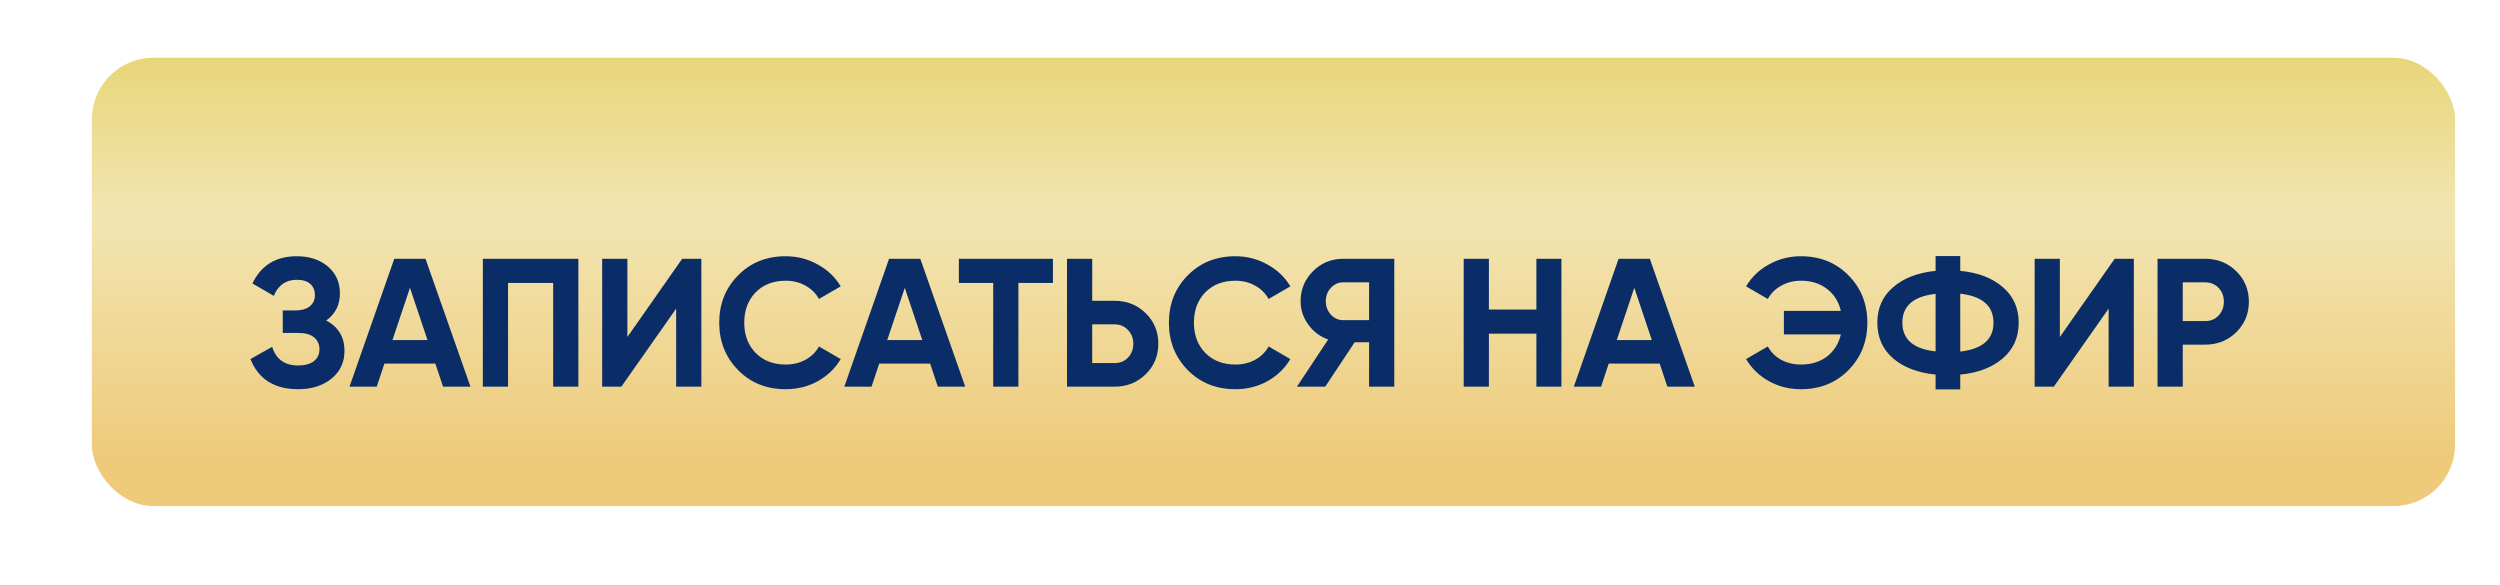
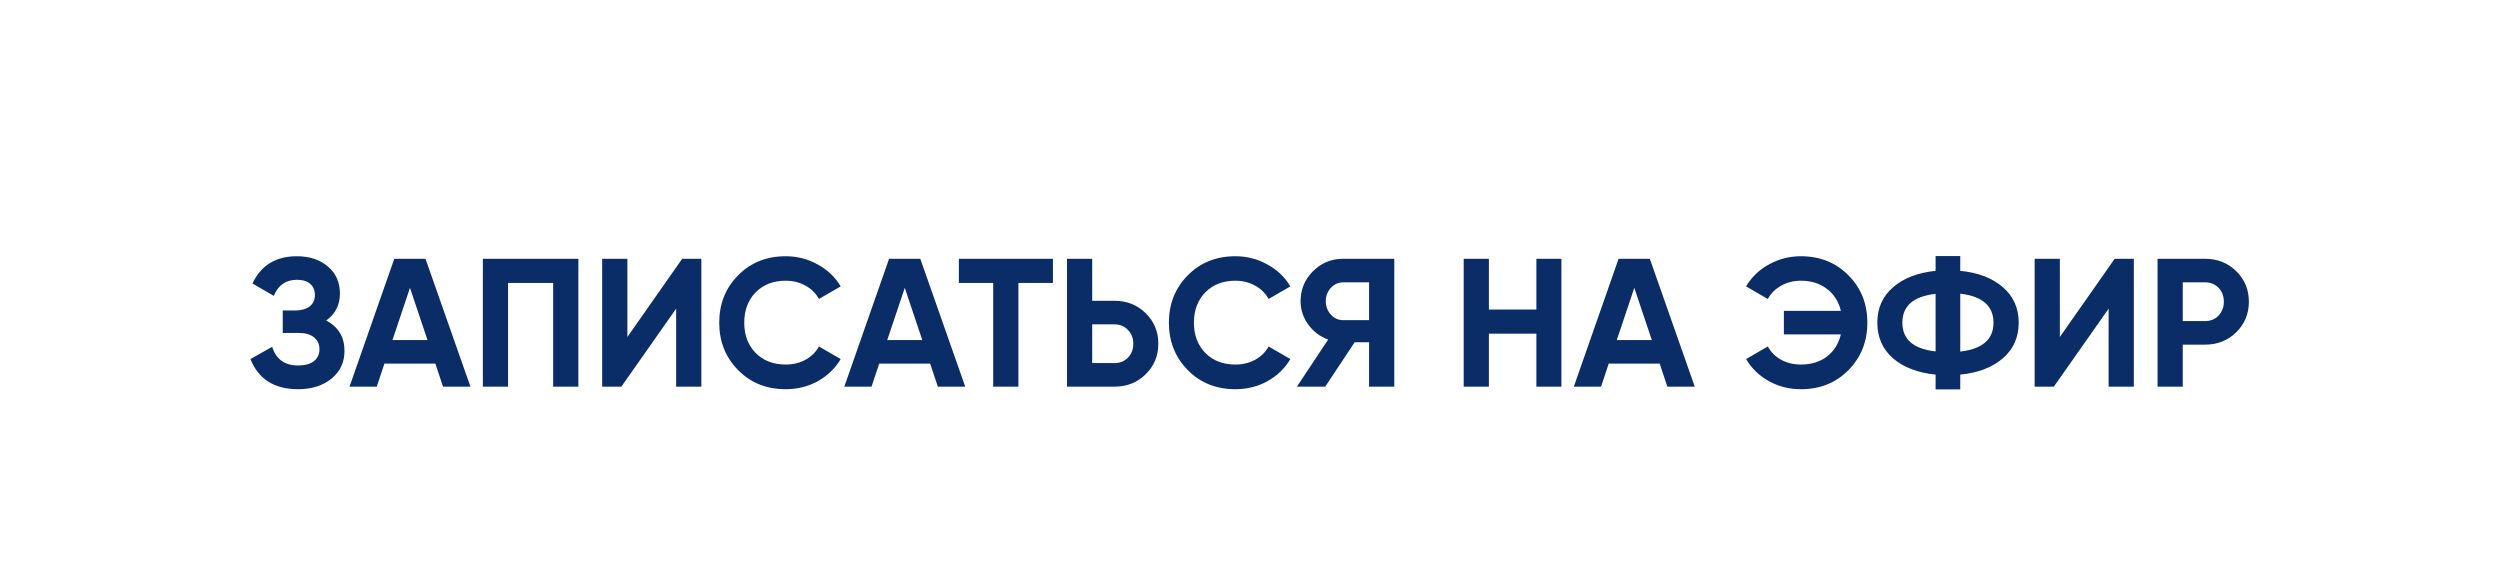
<svg xmlns="http://www.w3.org/2000/svg" width="329" height="77" viewBox="0 0 329 77" fill="none">
  <g filter="url(#filter0_dii_1389_2660)">
-     <rect x="9" y="13" width="311" height="59" rx="8.1" fill="url(#paint0_linear_1389_2660)" />
-   </g>
+     </g>
  <path d="M42.931 42.181C44.533 43.031 45.335 44.361 45.335 46.172C45.335 47.678 44.766 48.896 43.628 49.825C42.49 50.755 41.024 51.219 39.229 51.219C36.105 51.219 34.013 49.897 32.956 47.253L35.816 45.643C36.329 47.277 37.467 48.095 39.229 48.095C40.143 48.095 40.84 47.902 41.321 47.518C41.801 47.133 42.042 46.612 42.042 45.955C42.042 45.298 41.801 44.778 41.321 44.393C40.856 44.008 40.183 43.816 39.301 43.816H37.21V40.859H38.797C39.63 40.859 40.279 40.683 40.744 40.331C41.208 39.962 41.441 39.465 41.441 38.84C41.441 38.215 41.24 37.727 40.84 37.374C40.439 37.006 39.846 36.821 39.061 36.821C37.619 36.821 36.609 37.526 36.032 38.937L33.22 37.302C34.358 34.914 36.305 33.721 39.061 33.721C40.728 33.721 42.09 34.169 43.147 35.067C44.205 35.964 44.734 37.15 44.734 38.624C44.734 40.13 44.133 41.316 42.931 42.181ZM58.304 50.883L57.294 47.854H50.588L49.578 50.883H45.997L51.886 34.057H55.996L61.909 50.883H58.304ZM51.645 44.754H56.261L53.953 37.879L51.645 44.754ZM76.114 34.057V50.883H72.797V37.23H66.86V50.883H63.543V34.057H76.114ZM88.981 50.883V40.619L81.77 50.883H79.246V34.057H82.564V44.345L89.775 34.057H92.298V50.883H88.981ZM103.4 51.219C100.868 51.219 98.777 50.378 97.126 48.696C95.476 47.013 94.65 44.938 94.65 42.47C94.65 39.986 95.476 37.911 97.126 36.245C98.777 34.562 100.868 33.721 103.4 33.721C104.922 33.721 106.324 34.081 107.606 34.802C108.904 35.507 109.914 36.469 110.635 37.687L107.774 39.345C107.358 38.592 106.765 38.007 105.996 37.59C105.226 37.158 104.361 36.942 103.4 36.942C101.765 36.942 100.443 37.454 99.434 38.48C98.44 39.505 97.943 40.836 97.943 42.47C97.943 44.089 98.44 45.41 99.434 46.436C100.443 47.462 101.765 47.974 103.4 47.974C104.361 47.974 105.226 47.766 105.996 47.349C106.781 46.917 107.374 46.332 107.774 45.595L110.635 47.253C109.914 48.471 108.912 49.441 107.63 50.162C106.348 50.867 104.938 51.219 103.4 51.219ZM123.418 50.883L122.409 47.854H115.703L114.693 50.883H111.112L117.001 34.057H121.111L127.024 50.883H123.418ZM116.76 44.754H121.375L119.068 37.879L116.76 44.754ZM138.566 34.057V37.23H134.023V50.883H130.706V37.23H126.187V34.057H138.566ZM146.691 39.586C148.31 39.586 149.672 40.13 150.778 41.22C151.883 42.31 152.436 43.648 152.436 45.234C152.436 46.821 151.883 48.159 150.778 49.248C149.672 50.338 148.31 50.883 146.691 50.883H140.418V34.057H143.735V39.586H146.691ZM146.691 47.782C147.396 47.782 147.981 47.542 148.446 47.061C148.911 46.58 149.143 45.971 149.143 45.234C149.143 44.513 148.911 43.912 148.446 43.431C147.981 42.935 147.396 42.686 146.691 42.686H143.735V47.782H146.691ZM162.576 51.219C160.044 51.219 157.953 50.378 156.302 48.696C154.652 47.013 153.827 44.938 153.827 42.47C153.827 39.986 154.652 37.911 156.302 36.245C157.953 34.562 160.044 33.721 162.576 33.721C164.098 33.721 165.5 34.081 166.782 34.802C168.08 35.507 169.09 36.469 169.811 37.687L166.951 39.345C166.534 38.592 165.941 38.007 165.172 37.59C164.403 37.158 163.537 36.942 162.576 36.942C160.941 36.942 159.619 37.454 158.61 38.48C157.616 39.505 157.12 40.836 157.12 42.47C157.12 44.089 157.616 45.41 158.61 46.436C159.619 47.462 160.941 47.974 162.576 47.974C163.537 47.974 164.403 47.766 165.172 47.349C165.957 46.917 166.55 46.332 166.951 45.595L169.811 47.253C169.09 48.471 168.088 49.441 166.806 50.162C165.524 50.867 164.114 51.219 162.576 51.219ZM183.488 34.057V50.883H180.171V45.042H178.272L174.402 50.883H170.676L174.787 44.681C173.713 44.297 172.84 43.64 172.167 42.71C171.494 41.781 171.157 40.755 171.157 39.634C171.157 38.095 171.702 36.781 172.792 35.692C173.881 34.602 175.203 34.057 176.758 34.057H183.488ZM176.758 42.133H180.171V37.158H176.758C176.133 37.158 175.596 37.398 175.147 37.879C174.699 38.36 174.474 38.945 174.474 39.634C174.474 40.323 174.699 40.916 175.147 41.412C175.596 41.893 176.133 42.133 176.758 42.133ZM202.189 34.057H205.482V50.883H202.189V43.912H195.939V50.883H192.622V34.057H195.939V40.739H202.189V34.057ZM219.424 50.883L218.415 47.854H211.708L210.699 50.883H207.117L213.006 34.057H217.117L223.03 50.883H219.424ZM212.766 44.754H217.381L215.074 37.879L212.766 44.754ZM236.994 33.721C239.526 33.721 241.617 34.562 243.268 36.245C244.918 37.911 245.744 39.986 245.744 42.47C245.744 44.938 244.918 47.013 243.268 48.696C241.617 50.378 239.526 51.219 236.994 51.219C235.472 51.219 234.07 50.867 232.788 50.162C231.506 49.441 230.504 48.471 229.783 47.253L232.644 45.595C233.044 46.332 233.629 46.917 234.398 47.349C235.183 47.766 236.049 47.974 236.994 47.974C238.356 47.974 239.502 47.622 240.431 46.917C241.361 46.196 241.97 45.226 242.258 44.008H234.759V40.908H242.258C241.97 39.69 241.361 38.728 240.431 38.023C239.502 37.302 238.356 36.942 236.994 36.942C236.049 36.942 235.191 37.158 234.422 37.59C233.653 38.007 233.06 38.592 232.644 39.345L229.783 37.687C230.504 36.469 231.506 35.507 232.788 34.802C234.086 34.081 235.488 33.721 236.994 33.721ZM263.57 37.783C264.964 38.985 265.661 40.547 265.661 42.47C265.661 44.393 264.964 45.955 263.57 47.157C262.176 48.359 260.309 49.072 257.969 49.296V51.243H254.724V49.296C252.369 49.056 250.502 48.343 249.124 47.157C247.746 45.955 247.057 44.393 247.057 42.47C247.057 40.547 247.746 38.993 249.124 37.807C250.502 36.605 252.369 35.884 254.724 35.644V33.697H257.969V35.644C260.309 35.868 262.176 36.581 263.57 37.783ZM257.969 46.268C260.886 45.931 262.344 44.665 262.344 42.47C262.344 40.259 260.886 38.985 257.969 38.648V46.268ZM250.35 42.47C250.35 44.665 251.808 45.923 254.724 46.244V38.672C251.808 38.993 250.35 40.259 250.35 42.47ZM277.495 50.883V40.619L270.284 50.883H267.76V34.057H271.077V44.345L278.288 34.057H280.812V50.883H277.495ZM290.207 34.057C291.825 34.057 293.188 34.602 294.293 35.692C295.399 36.781 295.952 38.119 295.952 39.706C295.952 41.292 295.399 42.63 294.293 43.72C293.188 44.81 291.825 45.354 290.207 45.354H287.251V50.883H283.933V34.057H290.207ZM290.207 42.254C290.912 42.254 291.497 42.013 291.962 41.533C292.426 41.036 292.659 40.427 292.659 39.706C292.659 38.969 292.426 38.36 291.962 37.879C291.497 37.398 290.912 37.158 290.207 37.158H287.251V42.254H290.207Z" fill="#0A2D67" />
  <defs>
    <filter id="filter0_dii_1389_2660" x="0.514" y="0.657" width="327.971" height="76.357" filterUnits="userSpaceOnUse" color-interpolation-filters="sRGB">
      <feFlood flood-opacity="0" result="BackgroundImageFix" />
      <feColorMatrix in="SourceAlpha" type="matrix" values="0 0 0 0 0 0 0 0 0 0 0 0 0 0 0 0 0 0 127 0" result="hardAlpha" />
      <feOffset dy="-3.857" />
      <feGaussianBlur stdDeviation="4.243" />
      <feComposite in2="hardAlpha" operator="out" />
      <feColorMatrix type="matrix" values="0 0 0 0 0.35 0 0 0 0 0.189 0 0 0 0 0 0 0 0 0.5 0" />
      <feBlend mode="normal" in2="BackgroundImageFix" result="effect1_dropShadow_1389_2660" />
      <feBlend mode="normal" in="SourceGraphic" in2="effect1_dropShadow_1389_2660" result="shape" />
      <feColorMatrix in="SourceAlpha" type="matrix" values="0 0 0 0 0 0 0 0 0 0 0 0 0 0 0 0 0 0 127 0" result="hardAlpha" />
      <feOffset dx="5.786" dy="5.014" />
      <feGaussianBlur stdDeviation="7.328" />
      <feComposite in2="hardAlpha" operator="arithmetic" k2="-1" k3="1" />
      <feColorMatrix type="matrix" values="0 0 0 0 1 0 0 0 0 1 0 0 0 0 1 0 0 0 0.41 0" />
      <feBlend mode="normal" in2="shape" result="effect2_innerShadow_1389_2660" />
      <feColorMatrix in="SourceAlpha" type="matrix" values="0 0 0 0 0 0 0 0 0 0 0 0 0 0 0 0 0 0 127 0" result="hardAlpha" />
      <feOffset dx="-2.7" dy="-6.557" />
      <feGaussianBlur stdDeviation="12.536" />
      <feComposite in2="hardAlpha" operator="arithmetic" k2="-1" k3="1" />
      <feColorMatrix type="matrix" values="0 0 0 0 0.184 0 0 0 0 0.106 0 0 0 0 0.008 0 0 0 0.52 0" />
      <feBlend mode="normal" in2="effect2_innerShadow_1389_2660" result="effect3_innerShadow_1389_2660" />
    </filter>
    <linearGradient id="paint0_linear_1389_2660" x1="169.65" y1="10.449" x2="169.65" y2="72" gradientUnits="userSpaceOnUse">
      <stop stop-color="#E7D473" />
      <stop offset="0.381" stop-color="#F2E5B2" />
      <stop offset="0.907" stop-color="#EECA7A" />
    </linearGradient>
  </defs>
</svg>